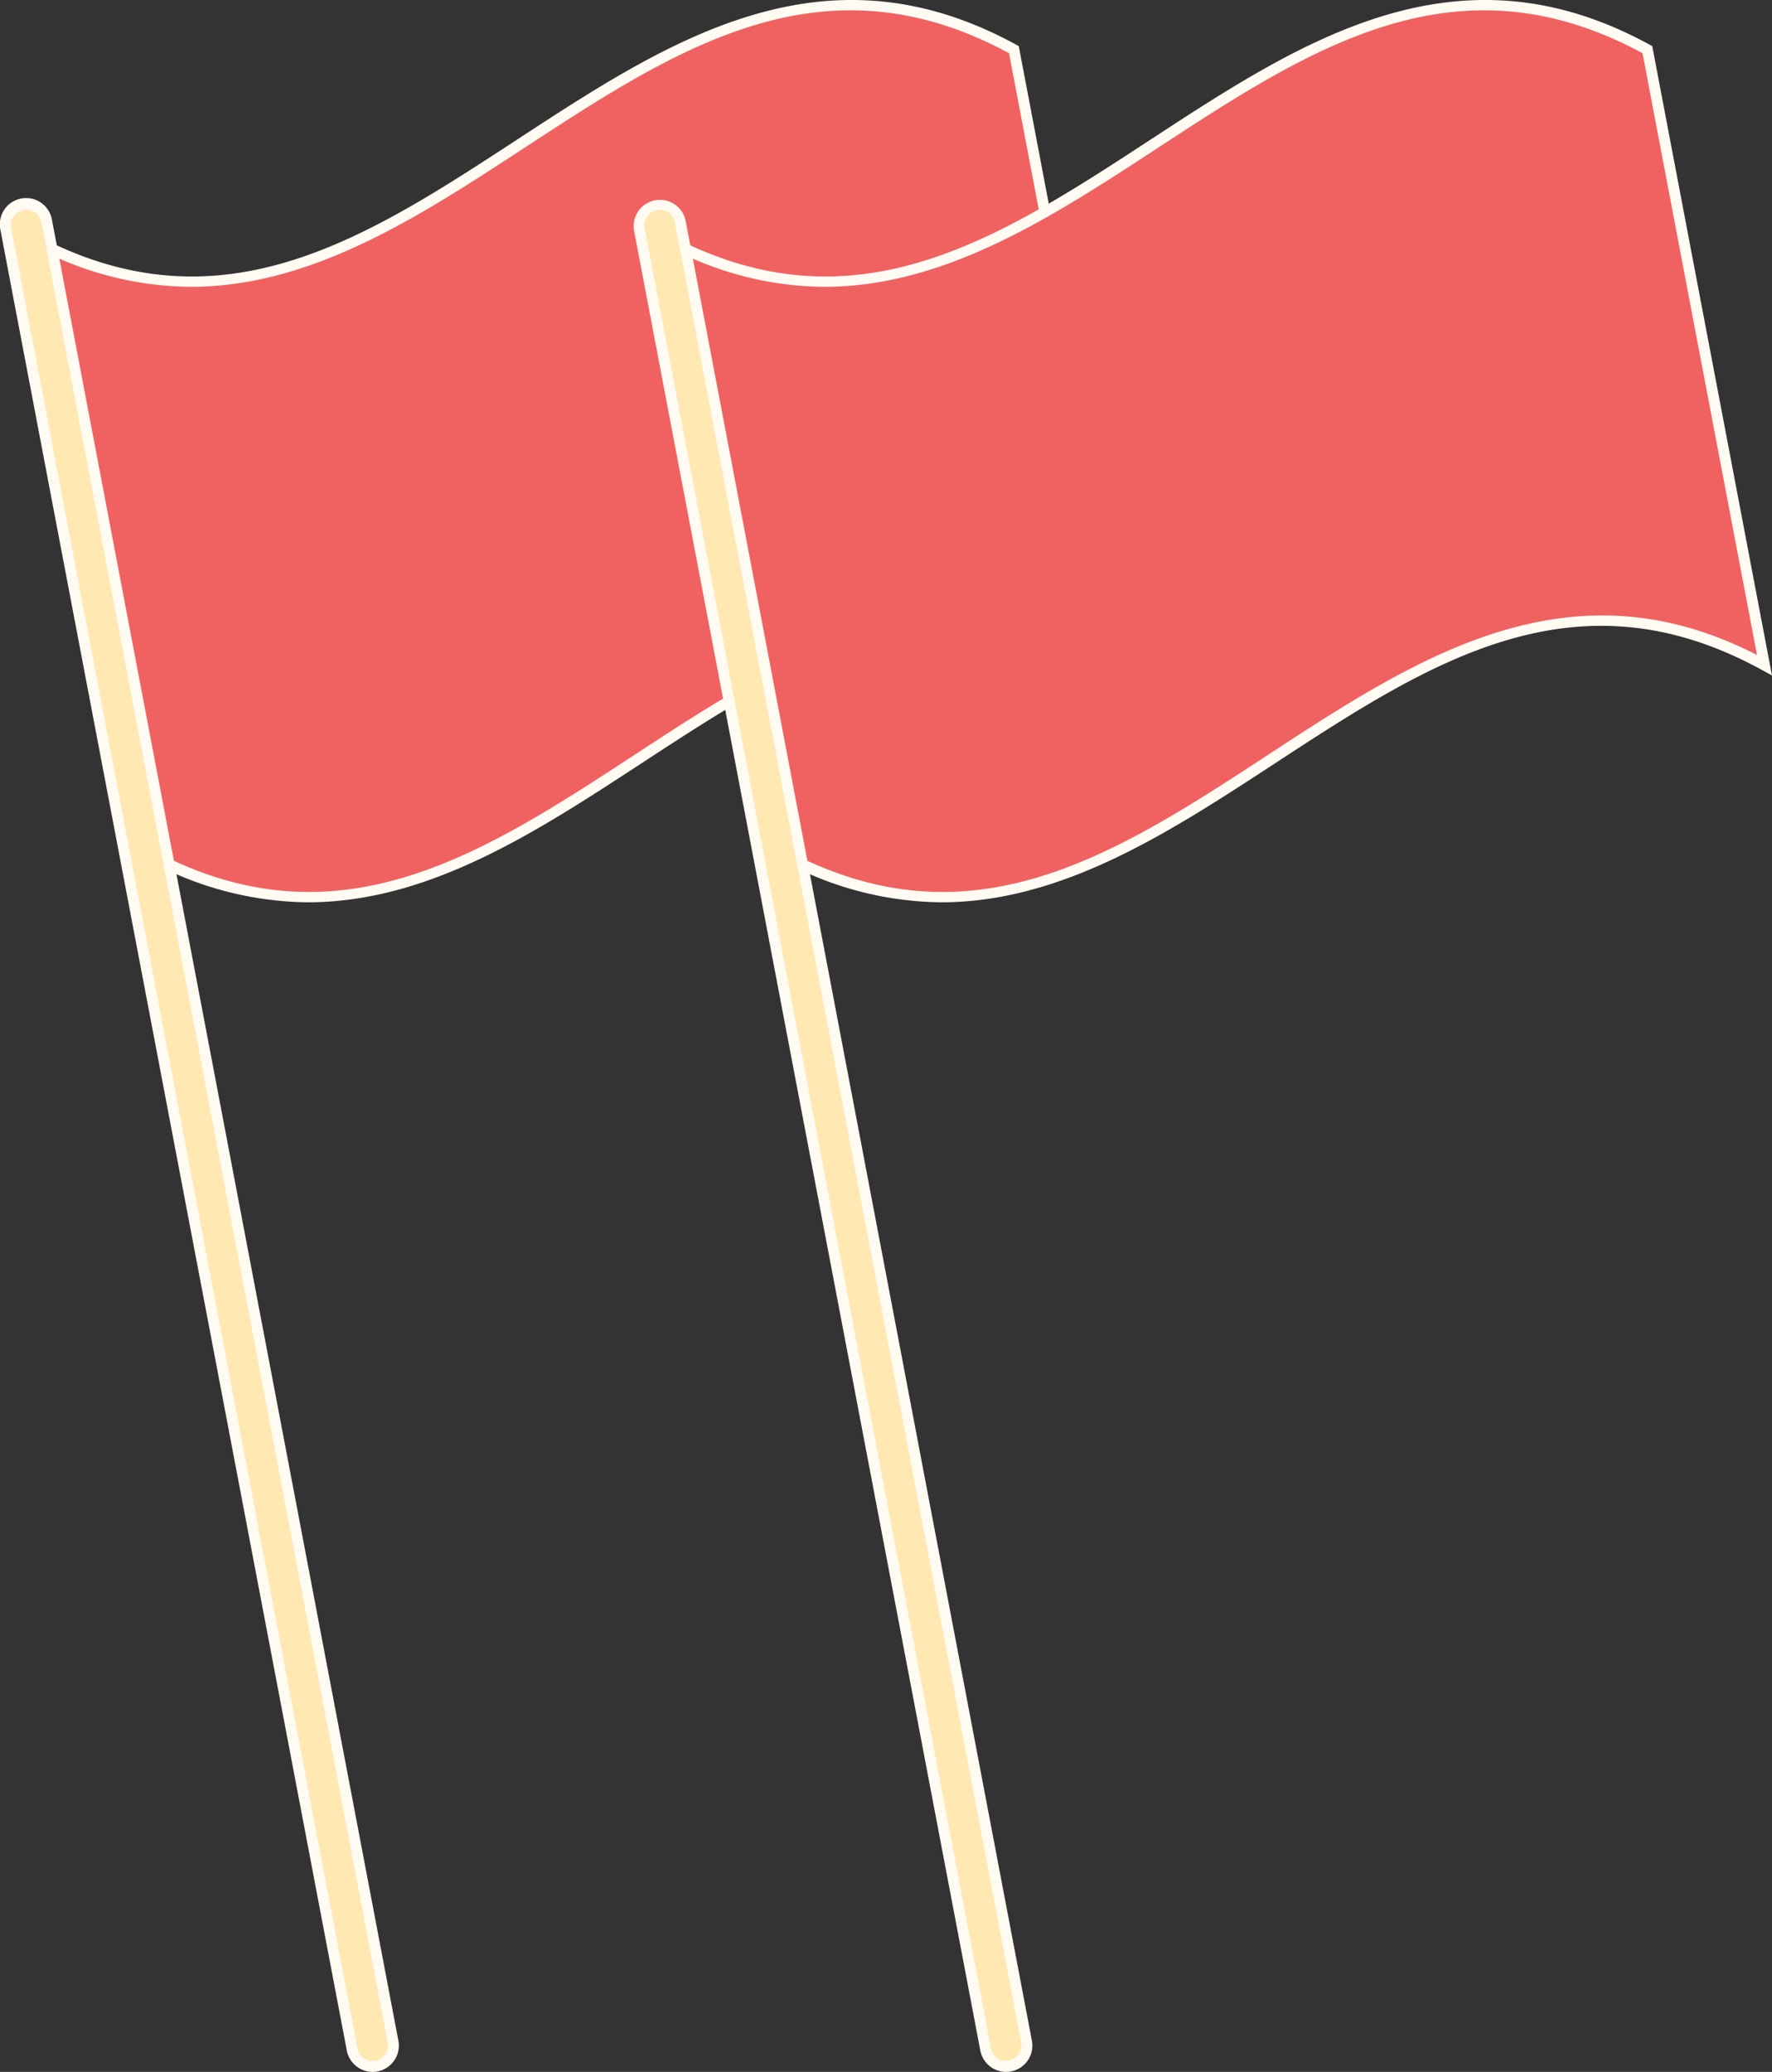
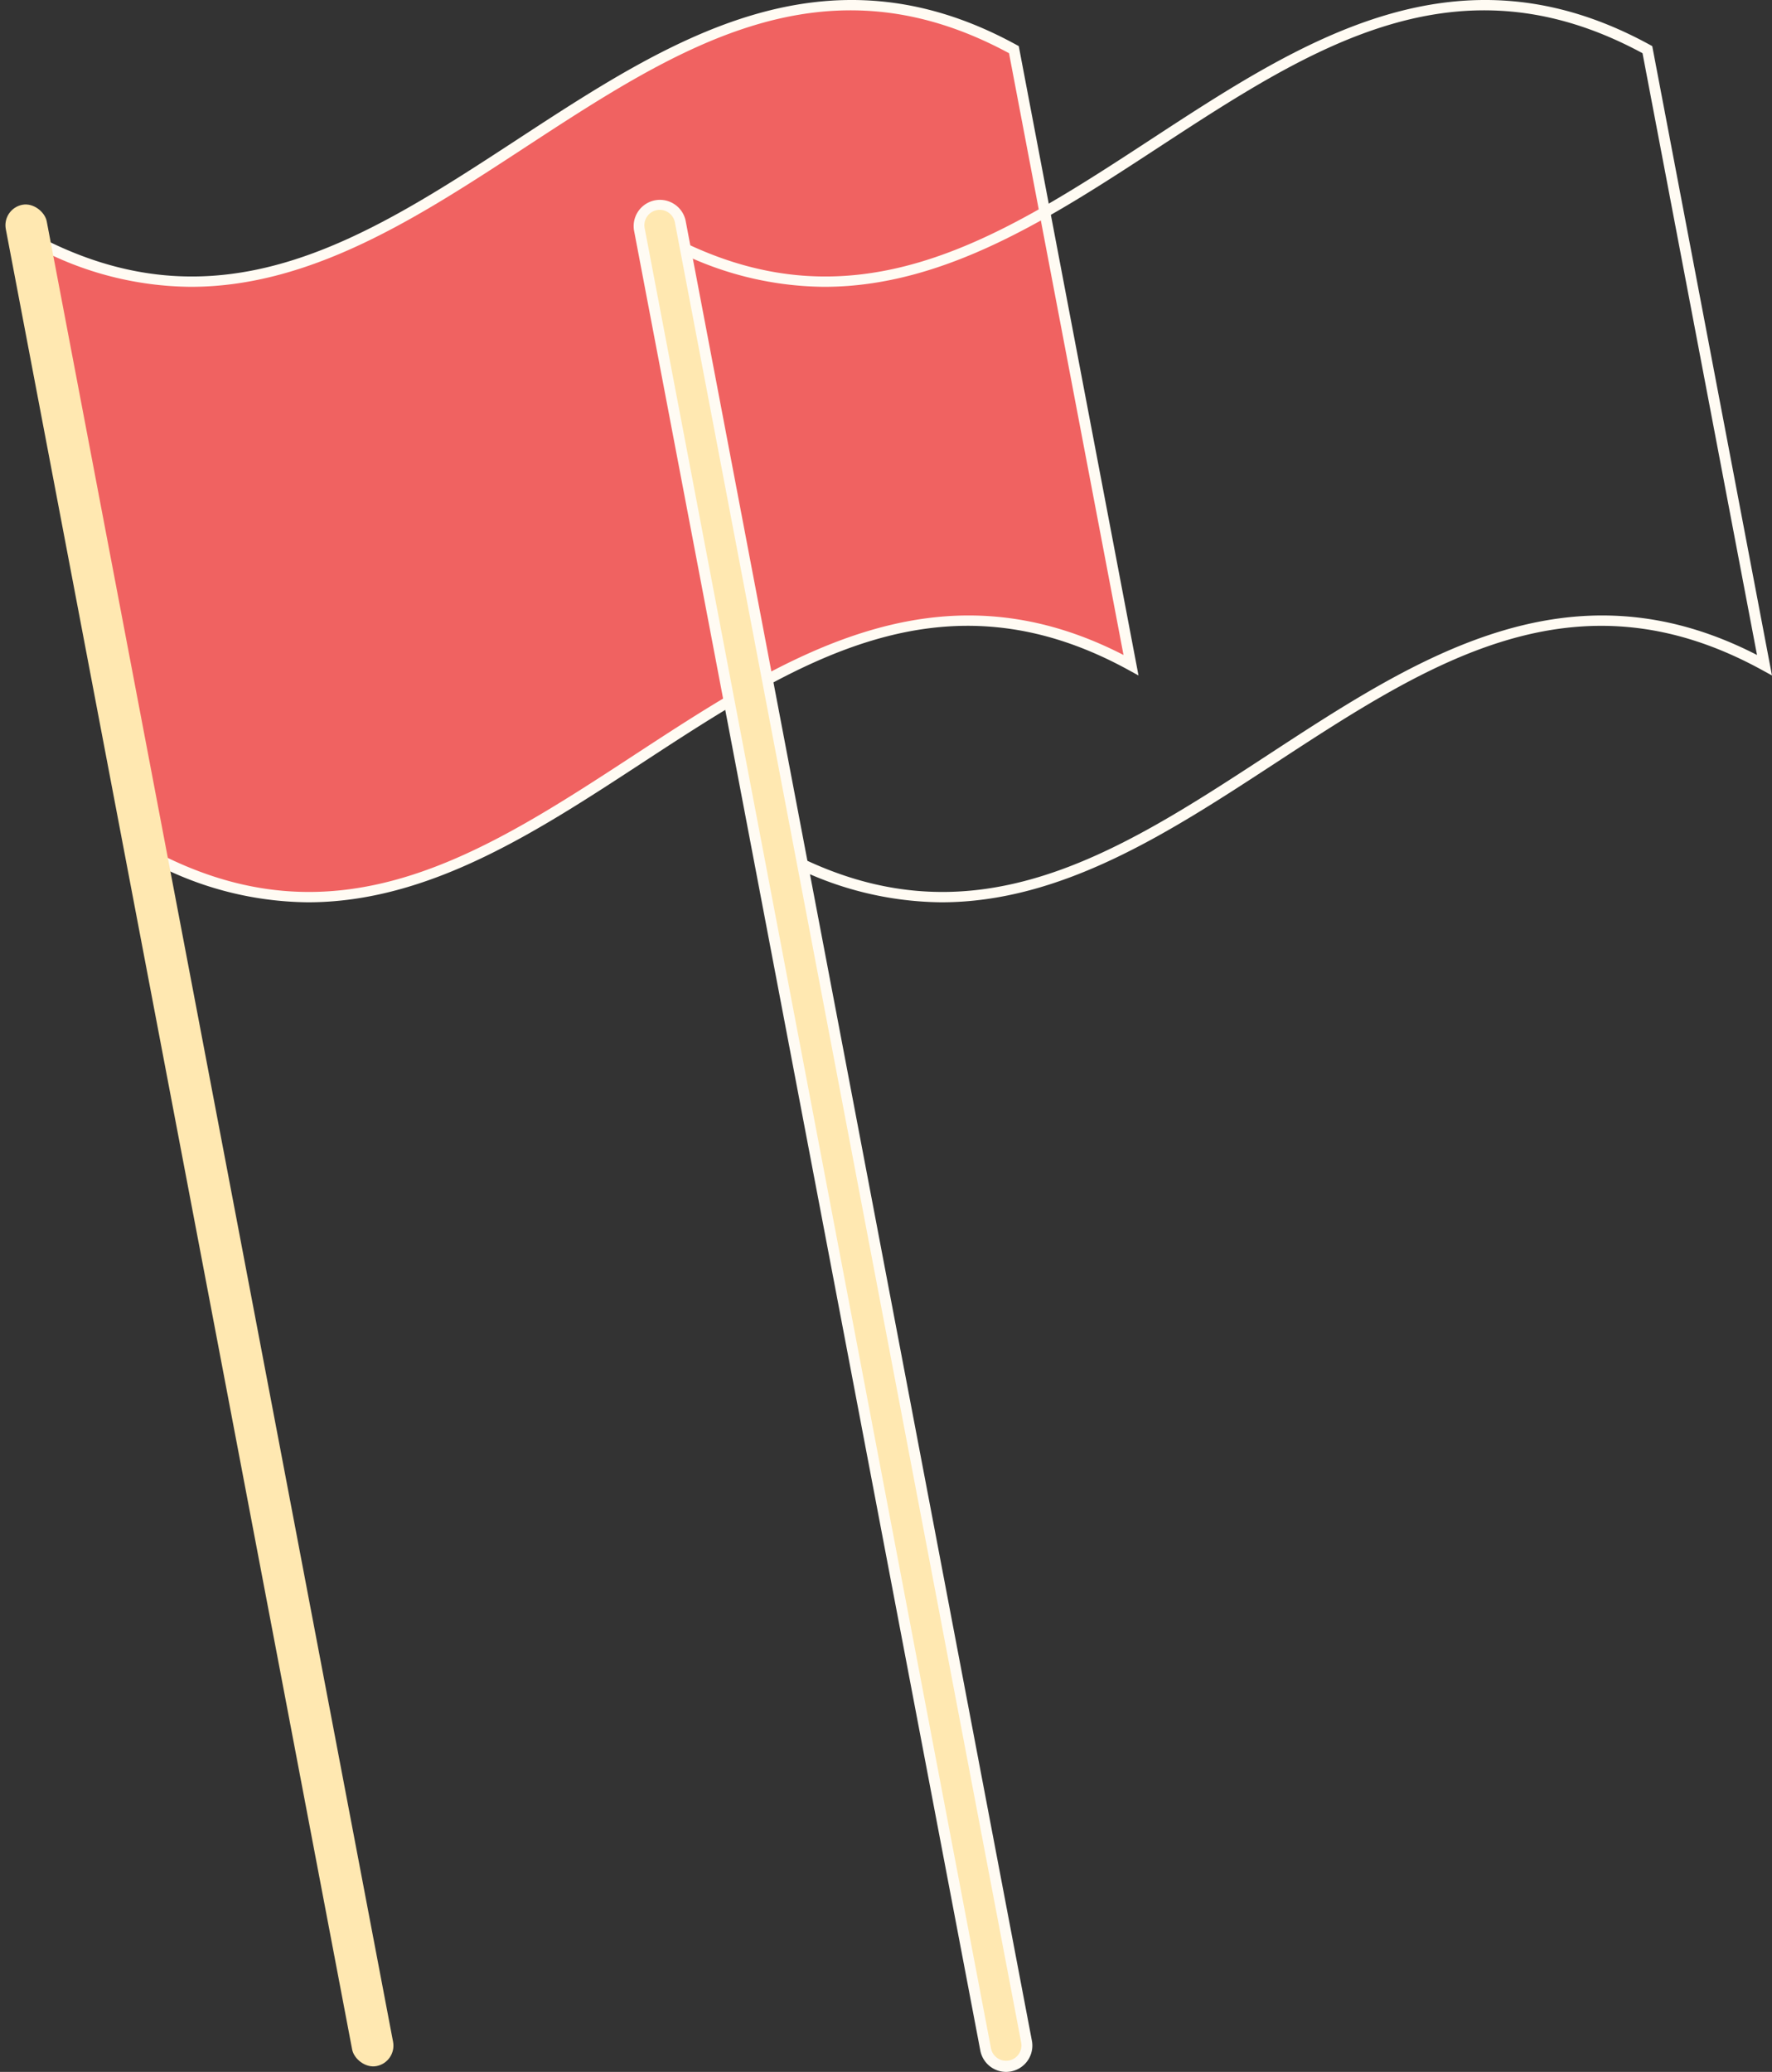
<svg xmlns="http://www.w3.org/2000/svg" viewBox="0 0 243.893 285.147" width="100%" style="vertical-align: middle; max-width: 100%;">
  <rect x="0" y="0" width="243.893" height="285.147" fill="#333333" stroke="none" />
  <g>
    <g>
      <path d="M155.666,91.539c-52.3-28.668-83.322,54.473-135.621,25.8L3.928,32.64c52.3,28.668,83.323-54.474,135.621-25.8Z" fill="rgb(240, 98, 97)">
     </path>
      <path d="M42.381,124.179A46.507,46.507,0,0,1,19.685,118l-.31-.17-.066-.348L2.894,31.218l1.395.764C30.044,46.1,50.1,32.99,71.329,19.109,92,5.6,113.367-8.373,139.91,6.177l.31.17.066.347L156.7,92.961l-1.395-.764c-25.753-14.116-45.807-1.008-67.039,12.872C73.824,114.511,59.035,124.177,42.381,124.179Zm-21.665-7.324c25.607,13.843,45.584.783,66.729-13.041,20.307-13.275,41.294-26.993,67.192-13.671L138.879,7.323C113.274-6.52,93.3,6.54,72.149,20.365,57.708,29.807,42.918,39.473,26.263,39.474a45.924,45.924,0,0,1-21.3-5.438Z" fill="rgb(255,251,243)">
     </path>
      <rect x="24.584" y="25.884" width="5.732" height="260.76" rx="2.866" transform="translate(-28.725 7.885) rotate(-10.773)" fill="rgb(255, 232, 177)">
     </rect>
-       <path d="M51.278,285.147a3.622,3.622,0,0,1-3.545-2.941L.064,31.673a3.616,3.616,0,1,1,7.1-1.352l47.67,250.533a3.618,3.618,0,0,1-2.876,4.228h0A3.7,3.7,0,0,1,51.278,285.147ZM3.616,28.881a2.115,2.115,0,0,0-2.079,2.512L49.206,281.925a2.116,2.116,0,0,0,2.474,1.683h0a2.114,2.114,0,0,0,1.685-2.474L5.7,30.6A2.12,2.12,0,0,0,3.616,28.881Z" fill="rgb(255,251,243)">
-      </path>
-       <path d="M242.859,91.539c-52.3-28.668-83.322,54.473-135.62,25.8L91.122,32.64c52.3,28.668,83.322-54.474,135.62-25.8Z" fill="rgb(240, 98, 97)">
-      </path>
      <path d="M129.574,124.179a46.5,46.5,0,0,1-22.7-6.177l-.311-.17-.065-.348L90.088,31.218l1.394.764C117.238,46.1,137.29,32.99,158.521,19.109,179.188,5.6,200.561-8.373,227.1,6.177l.311.17.065.347,16.414,86.267L242.5,92.2c-25.753-14.116-45.807-1.008-67.039,12.872C161.017,114.511,146.228,124.177,129.574,124.179Zm-21.665-7.324c25.606,13.843,45.585.783,66.729-13.041,20.307-13.275,41.292-26.993,67.192-13.671L226.072,7.323c-25.6-13.843-45.585-.783-66.729,13.042-14.443,9.442-29.232,19.108-45.886,19.109a45.928,45.928,0,0,1-21.306-5.438Z" fill="rgb(255,251,243)">
     </path>
      <rect x="111.778" y="25.884" width="5.732" height="260.76" rx="2.866" transform="translate(-27.188 24.183) rotate(-10.773)" fill="rgb(255, 232, 177)">
     </rect>
      <path d="M138.471,285.147a3.62,3.62,0,0,1-3.544-2.941L87.257,31.673a3.616,3.616,0,0,1,7.1-1.352l47.67,250.533a3.62,3.62,0,0,1-2.876,4.228A3.692,3.692,0,0,1,138.471,285.147ZM90.81,28.881a2.116,2.116,0,0,0-2.081,2.512L136.4,281.925a2.117,2.117,0,0,0,4.159-.791L92.888,30.6A2.12,2.12,0,0,0,90.81,28.881Z" fill="rgb(255,251,243)">
     </path>
    </g>
  </g>
</svg>